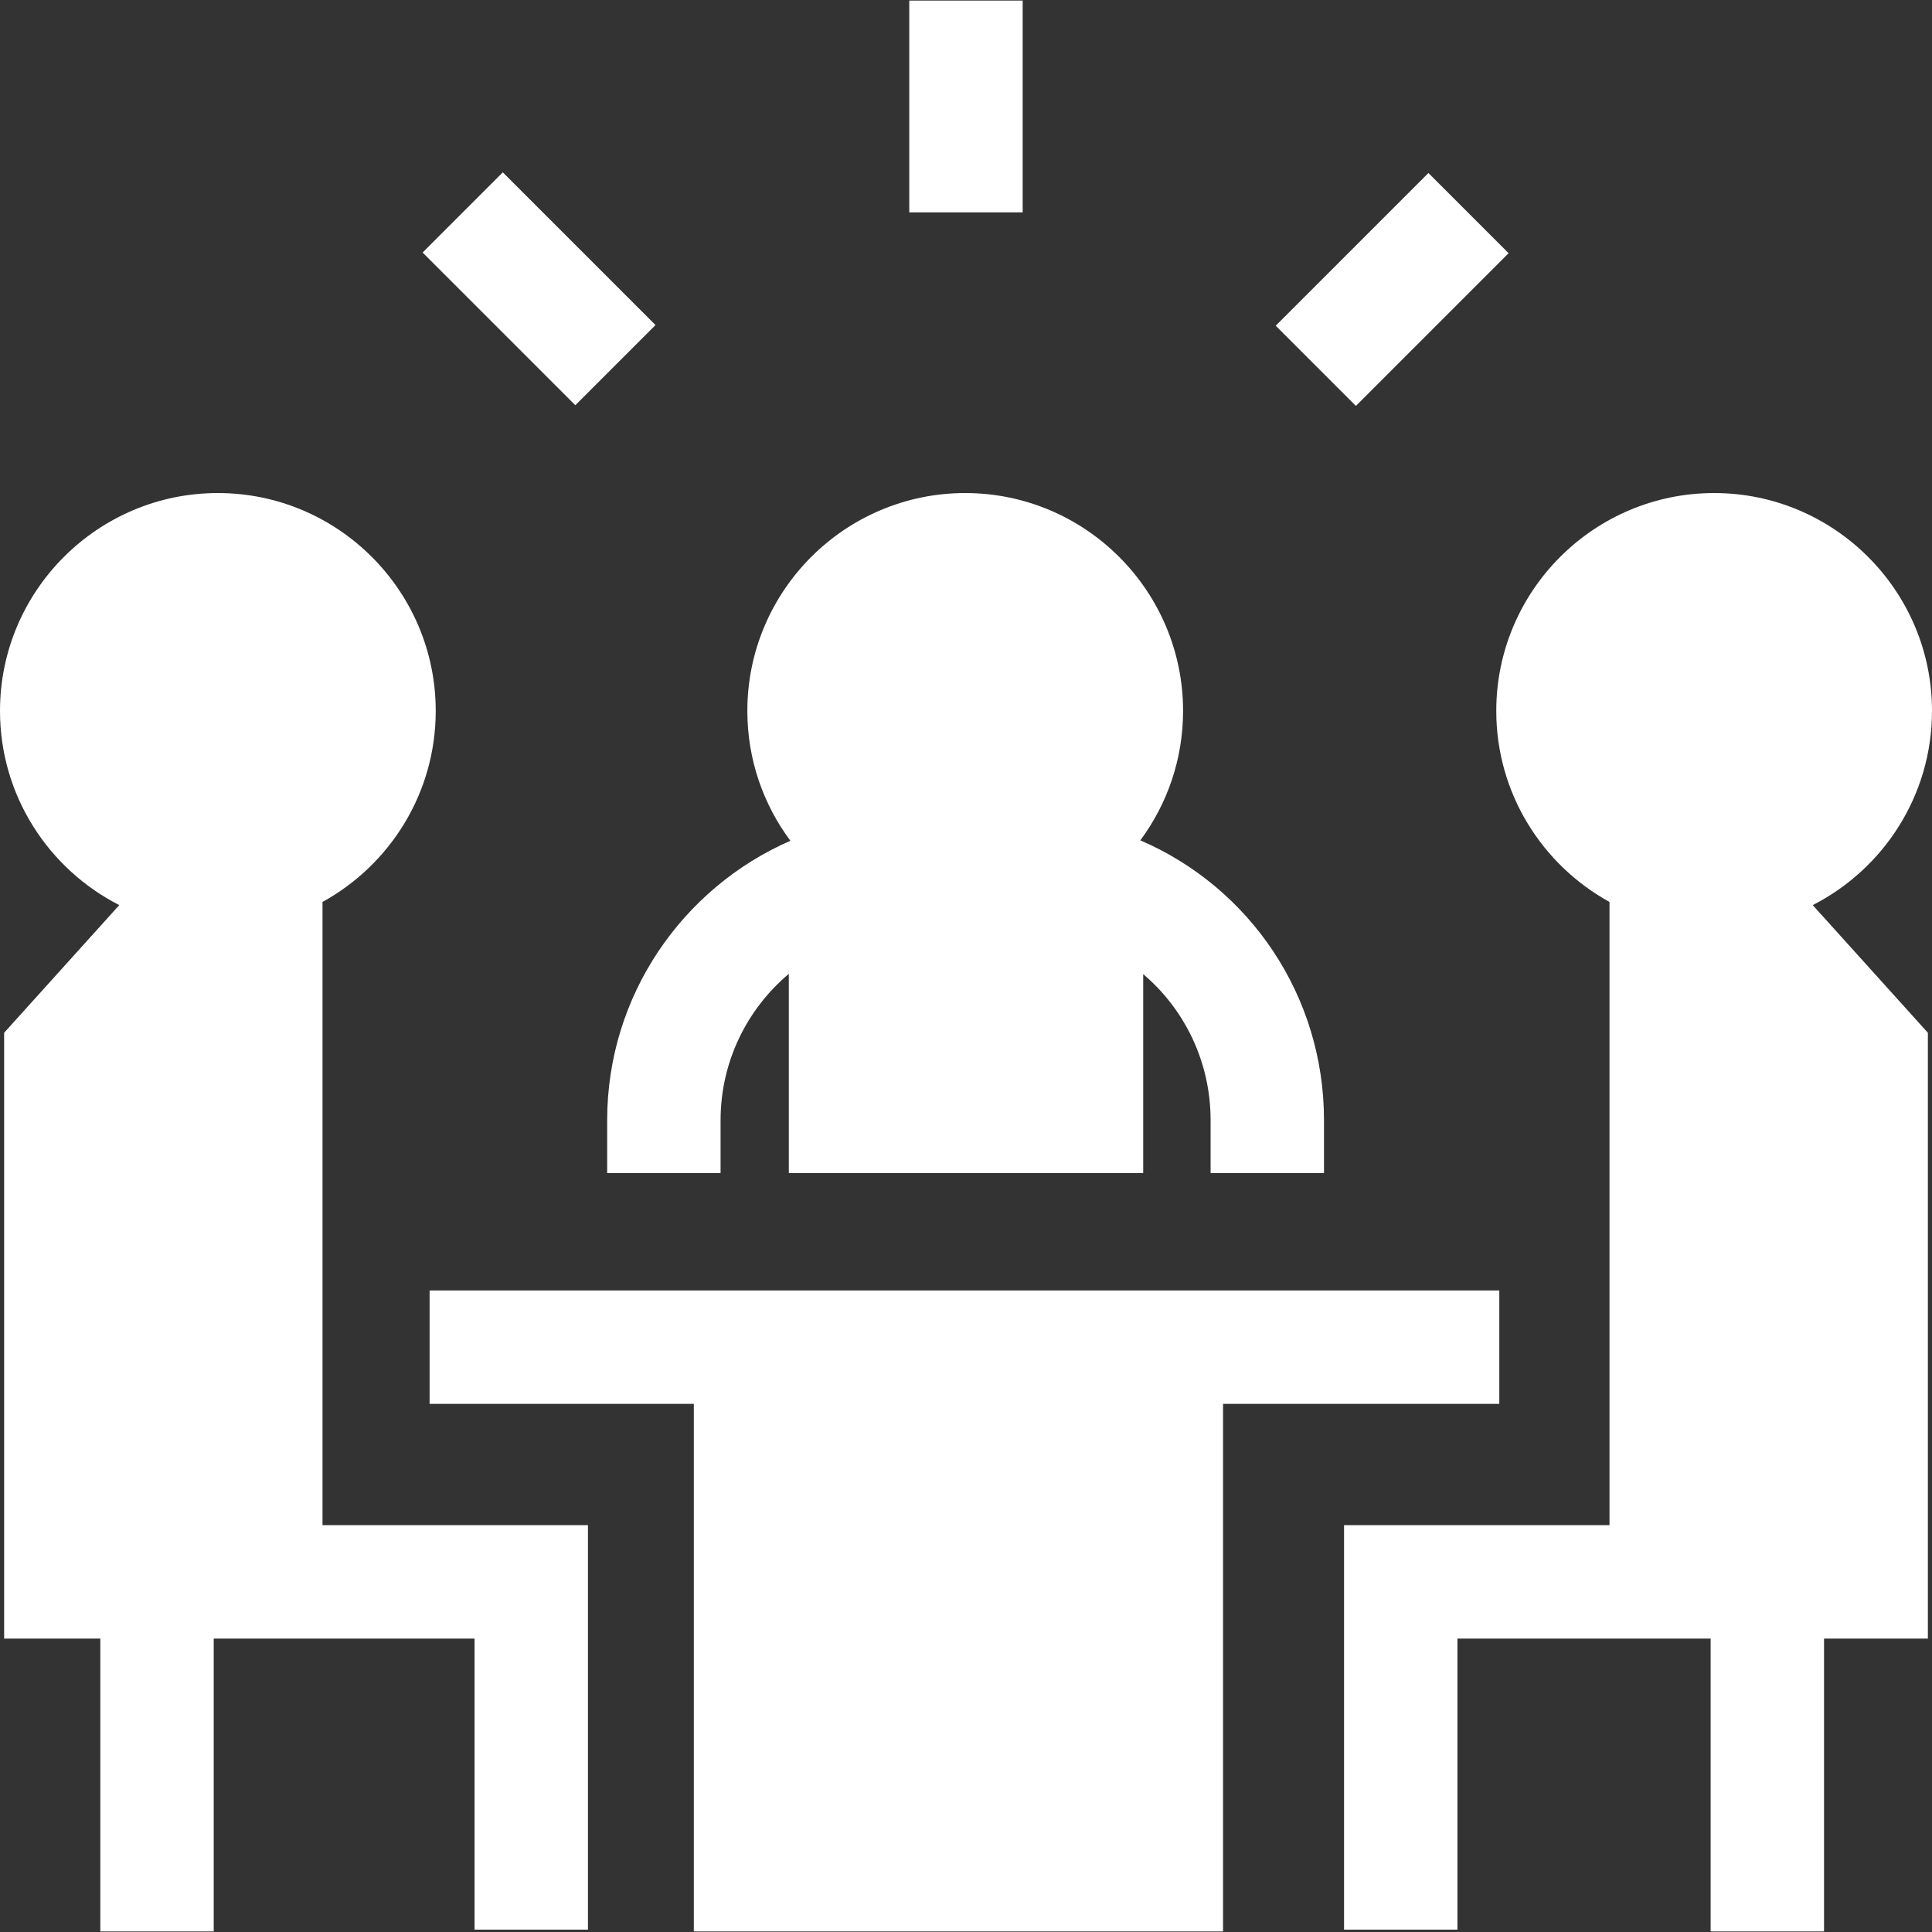
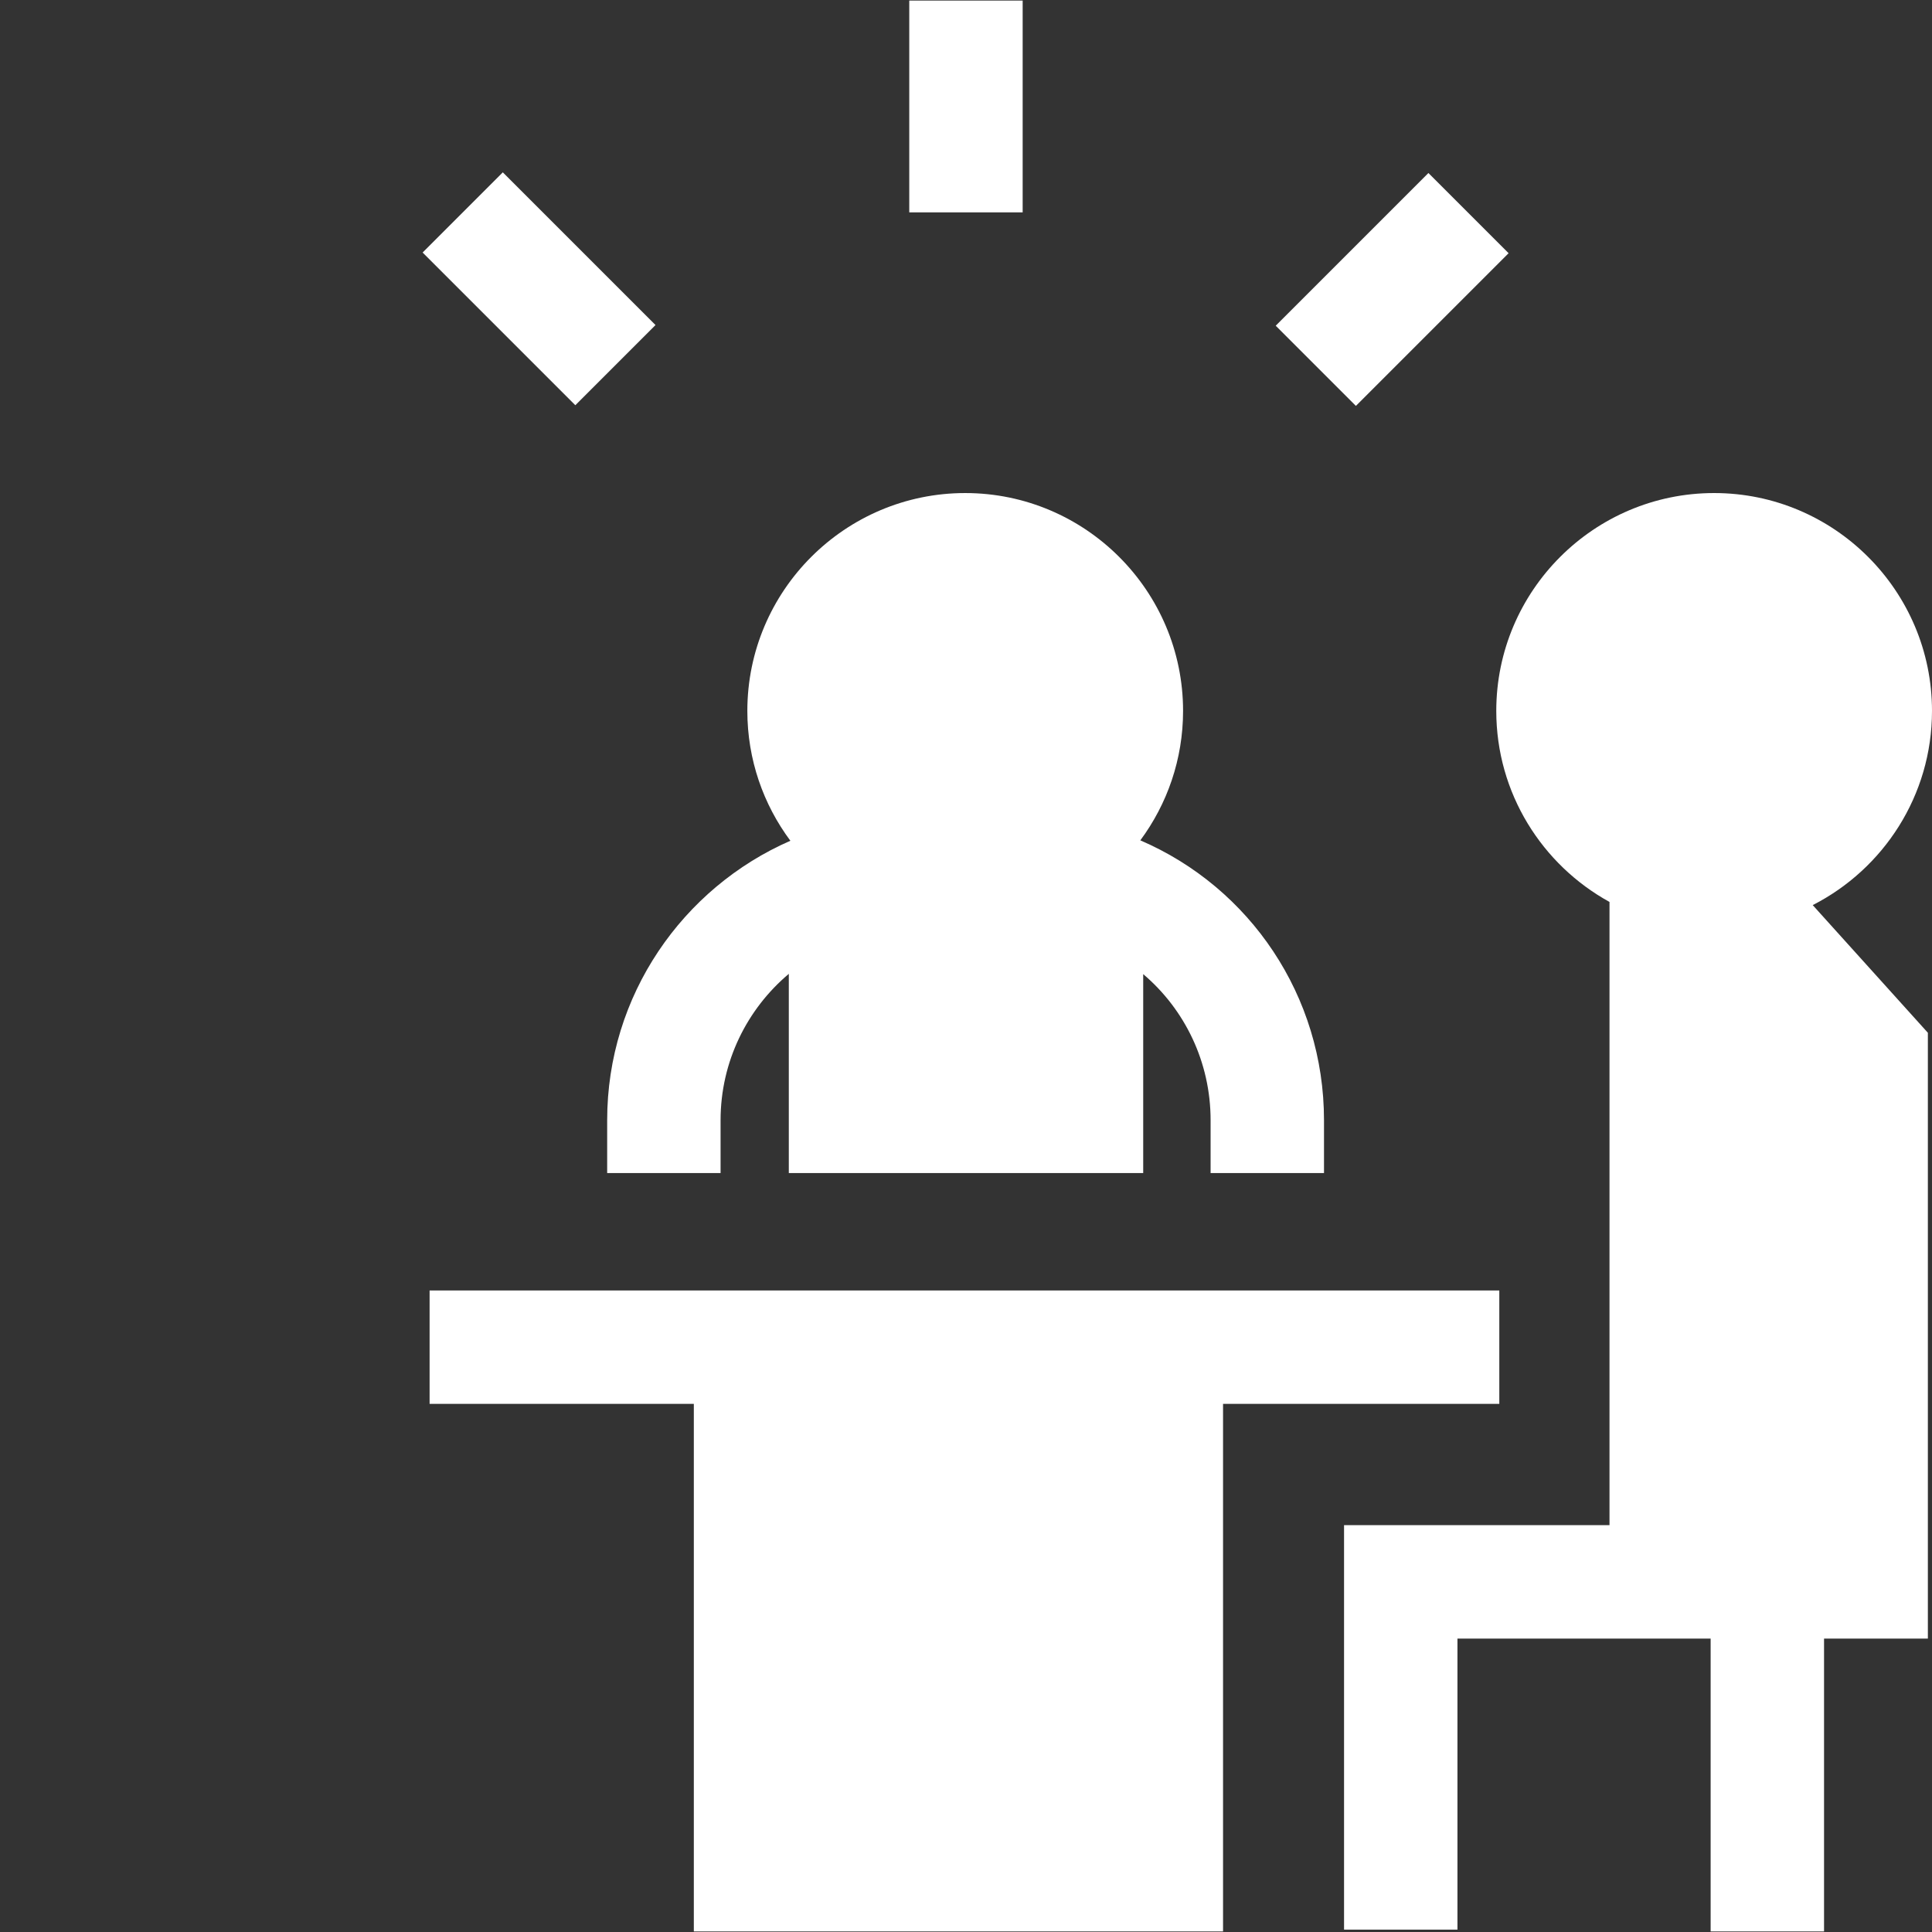
<svg xmlns="http://www.w3.org/2000/svg" version="1.1" width="512" height="512" x="0" y="0" viewBox="0 0 512 512" style="enable-background:new 0 0 512 512" xml:space="preserve" class="">
  <rect x="0" y="0" width="512" height="512" fill="#333333" stroke="none" />
  <g>
-     <path d="M85.467 404.186V239.022c17.867-9.827 30.006-28.832 30.006-50.623 0-31.836-25.9-57.736-57.736-57.736S0 156.564 0 188.399c0 22.435 12.872 41.909 31.61 51.461L1.095 273.694v160.545h25.493v77.614H56.64v-77.614h69.121v77.135h30.053V404.186H85.467z" fill="#ffffff" opacity="1" data-original="#000000" class="" />
    <path d="M113.848 341.985v30.053h70.025v139.815H324.12V372.038h73.211v-30.053zM302.198 222.7c7.112-9.598 11.327-21.465 11.327-34.3 0-31.836-25.9-57.736-57.736-57.736s-57.736 25.9-57.736 57.736c0 12.884 4.244 24.794 11.405 34.41-28.545 12.472-48.551 40.963-48.551 74.052v14.011h30.053v-14.01h.001c0-15.545 7.035-29.474 18.083-38.786v52.797h93.916v-52.722c11.025 9.357 17.861 23.304 17.861 38.712v14.011h30.053v-14.011c-.002-32.928-19.623-61.663-48.676-74.164z" fill="#ffffff" opacity="1" data-original="#000000" class="" />
    <path d="M512 188.399c0-31.836-25.899-57.736-57.736-57.736s-57.736 25.9-57.736 57.736c0 21.791 12.138 40.797 30.006 50.624v165.163h-70.348v107.188h30.053v-77.135h67.098v77.614h30.053v-77.614h27.516V273.694l-30.516-33.833c18.737-9.553 31.61-29.026 31.61-51.462zM240.963.147h30.053v56.138h-30.053zM338.077 86.319l40.467-40.467 21.25 21.25-40.467 40.467zM112.001 66.922l21.25-21.25 40.467 40.467-21.25 21.25z" fill="#ffffff" opacity="1" data-original="#000000" class="" />
  </g>
</svg>